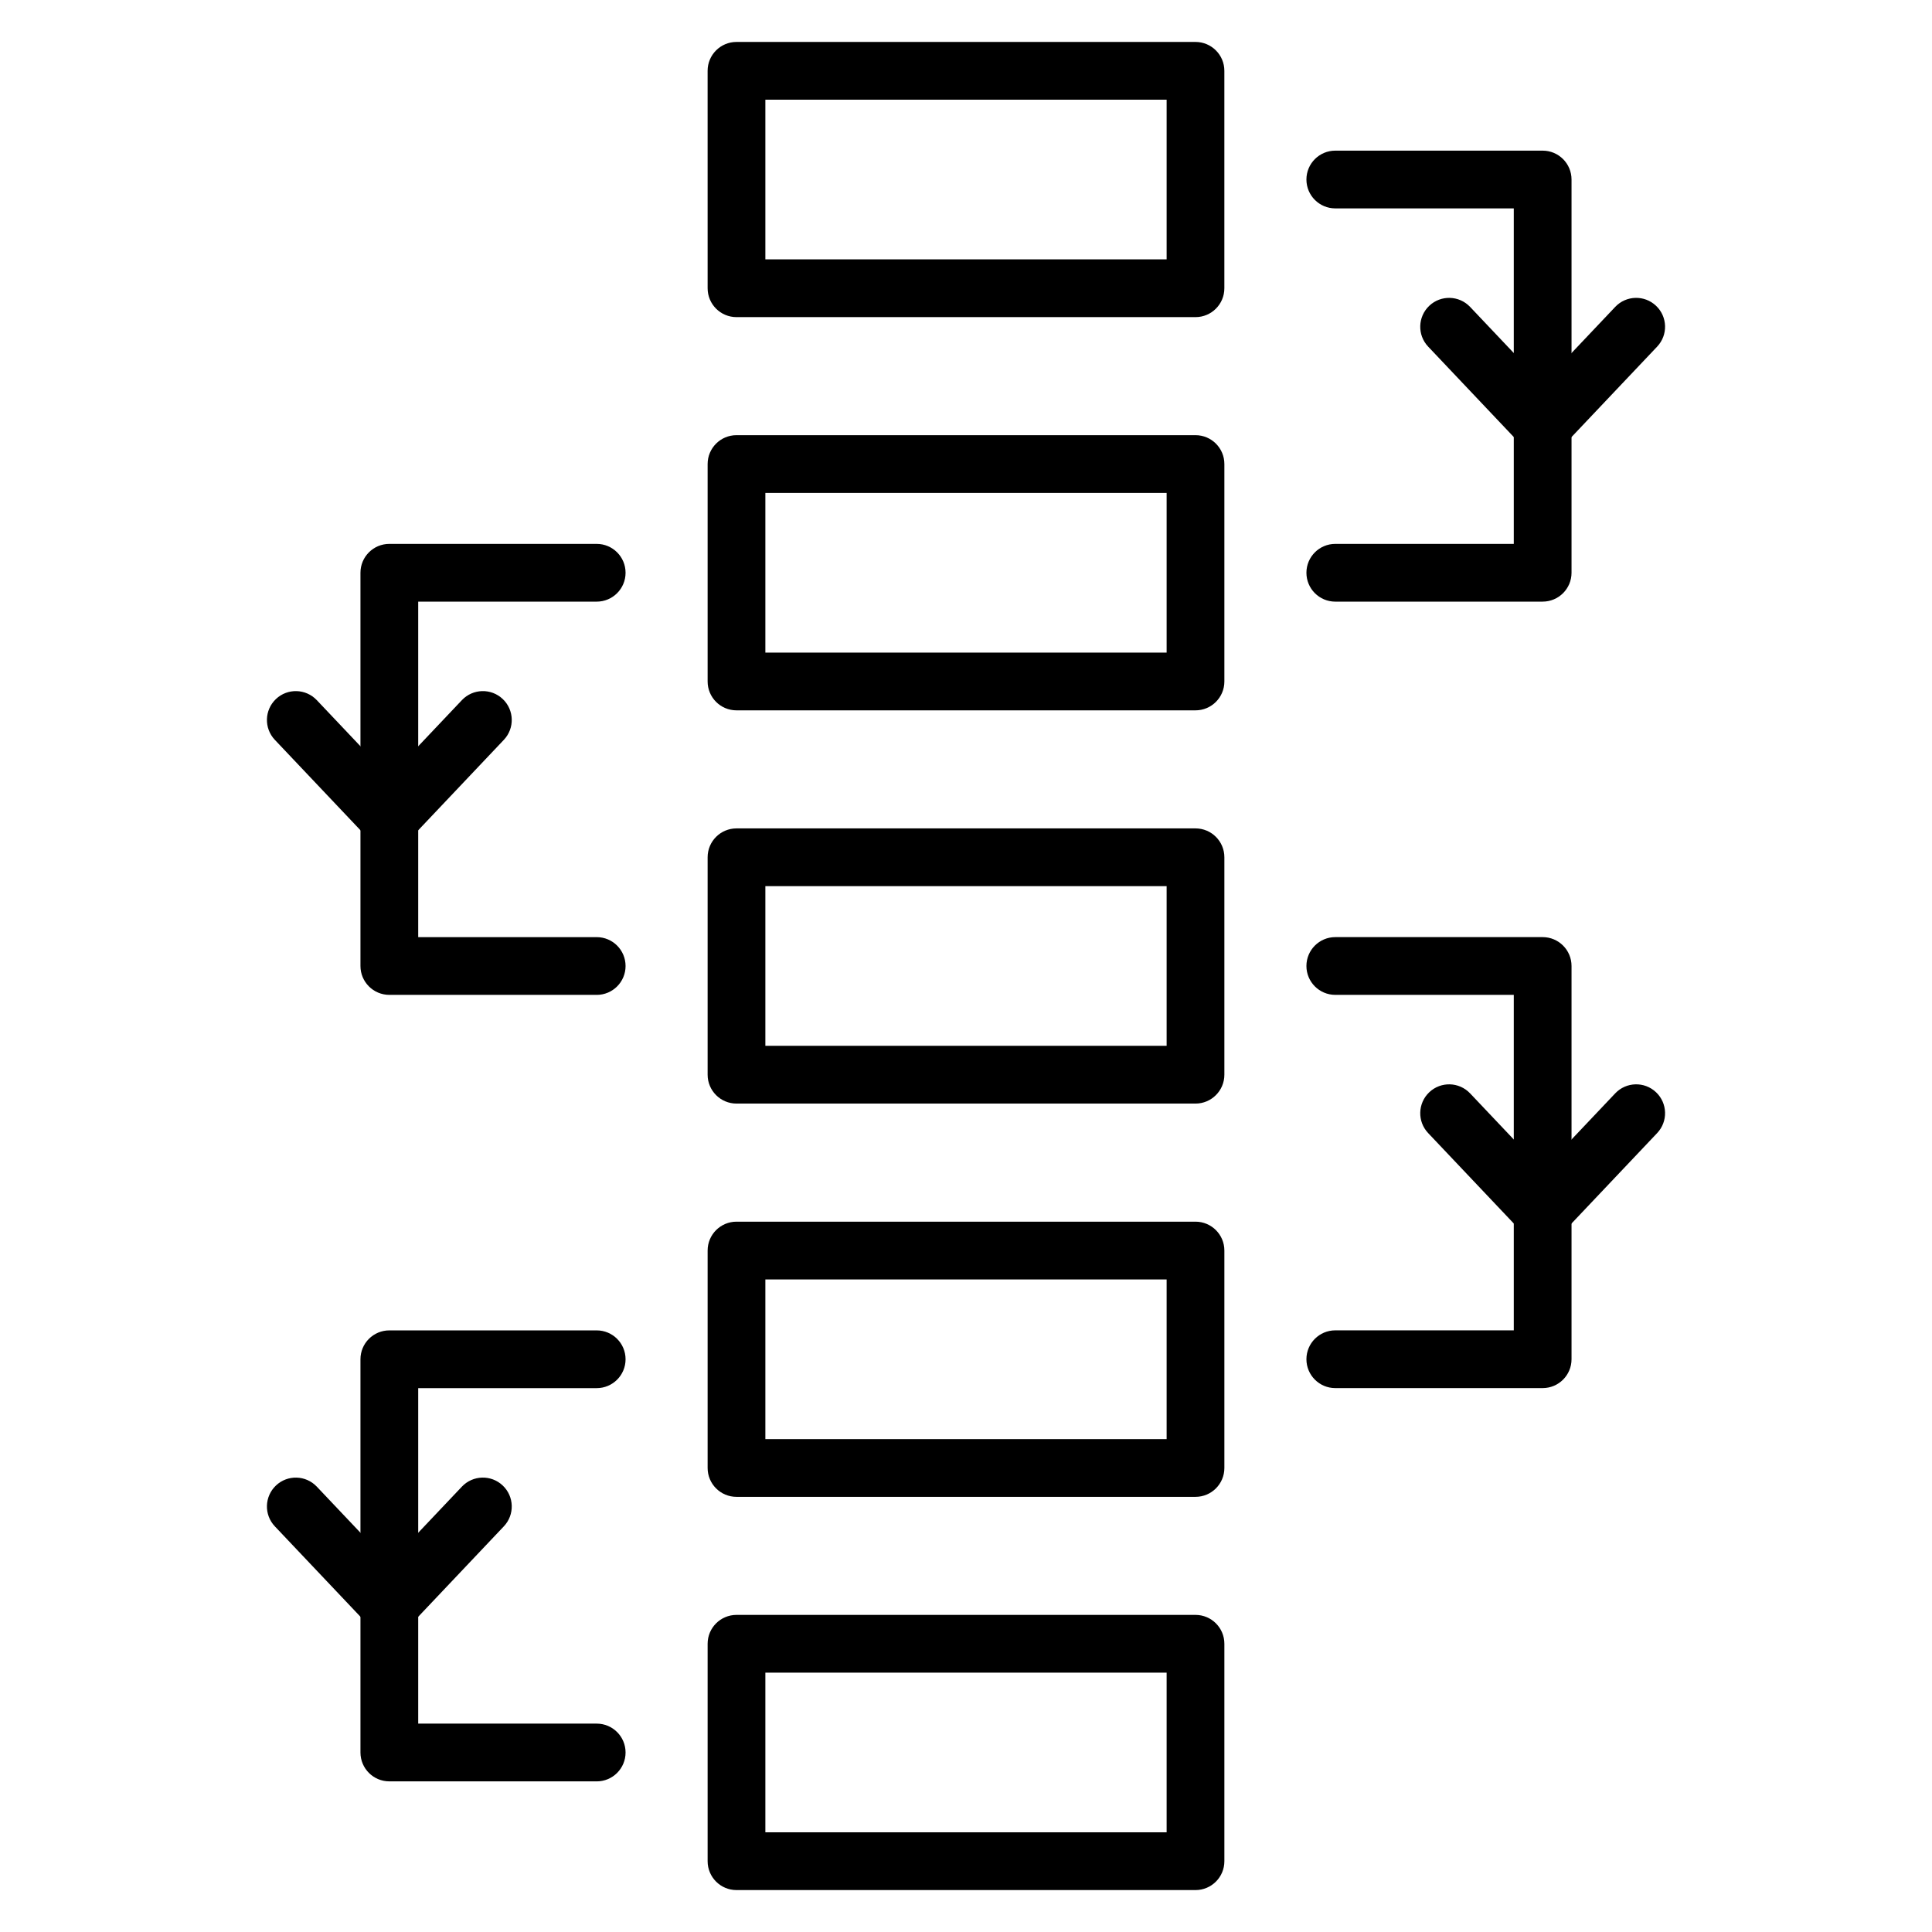
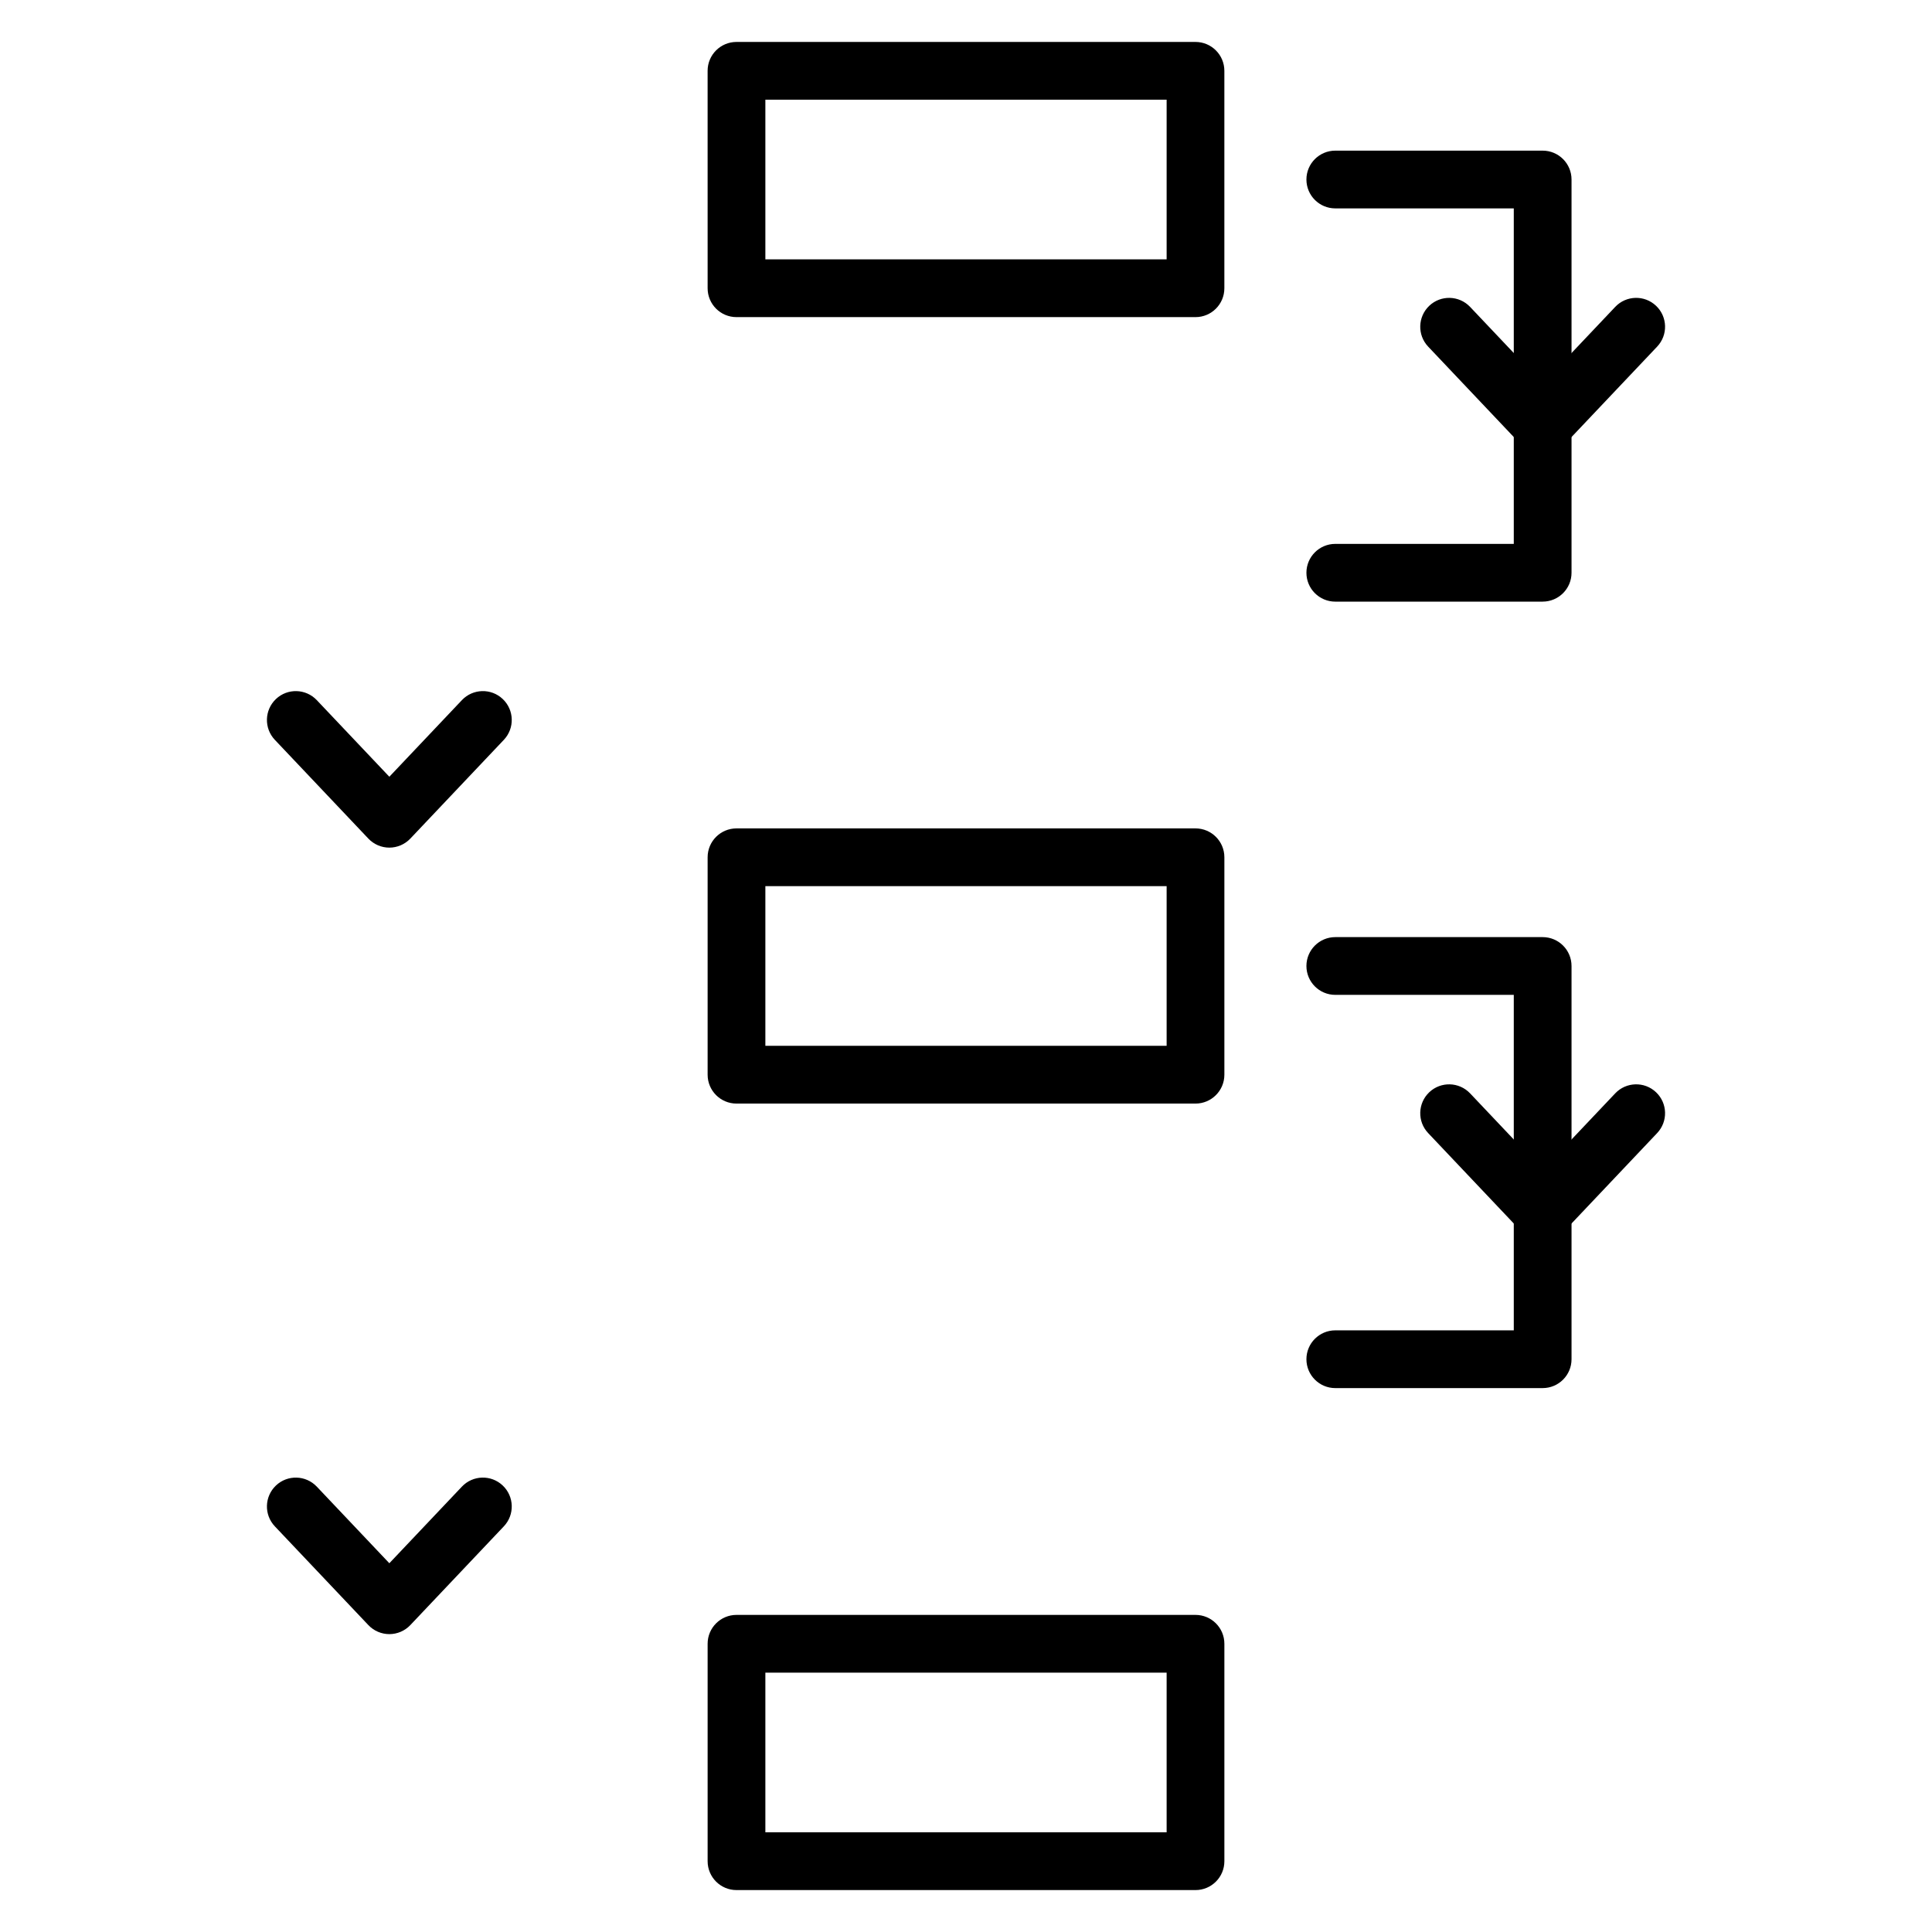
<svg xmlns="http://www.w3.org/2000/svg" fill="#000000" width="800px" height="800px" version="1.1" viewBox="144 144 512 512">
  <g>
    <path d="m460.82 228.04h-121.64c-4.227 0-7.652-3.426-7.652-7.652l-0.004-57.621c0-4.227 3.426-7.652 7.652-7.652h121.64c4.227 0 7.652 3.43 7.652 7.652v57.621c0.004 4.227-3.426 7.652-7.648 7.652zm-113.99-15.309h106.34v-42.312h-106.34z" />
-     <path d="m460.82 332.25h-121.64c-4.227 0-7.652-3.426-7.652-7.652v-57.621c0-4.227 3.426-7.652 7.652-7.652h121.64c4.227 0 7.652 3.426 7.652 7.652v57.621c0 4.223-3.43 7.652-7.652 7.652zm-113.99-15.309h106.34v-42.312h-106.34z" />
    <path d="m460.82 436.46h-121.64c-4.227 0-7.652-3.426-7.652-7.652v-57.621c0-4.227 3.426-7.652 7.652-7.652h121.64c4.227 0 7.652 3.426 7.652 7.652v57.621c0 4.223-3.43 7.652-7.652 7.652zm-113.99-15.305h106.34v-42.312l-106.34-0.004z" />
-     <path d="m460.82 540.68h-121.64c-4.227 0-7.652-3.426-7.652-7.652v-57.621c0-4.227 3.426-7.652 7.652-7.652h121.64c4.227 0 7.652 3.426 7.652 7.652v57.621c0 4.227-3.43 7.652-7.652 7.652zm-113.99-15.305h106.34v-42.312h-106.34z" />
    <path d="m460.82 644.89h-121.64c-4.227 0-7.652-3.426-7.652-7.652v-57.621c0-4.227 3.426-7.652 7.652-7.652h121.64c4.227 0 7.652 3.426 7.652 7.652v57.621c0 4.231-3.43 7.652-7.652 7.652zm-113.99-15.305h106.34v-42.312h-106.34z" />
    <path d="m552.82 303.44h-54.953c-4.227 0-7.652-3.426-7.652-7.652 0-4.227 3.426-7.652 7.652-7.652h47.301v-88.91h-47.301c-4.227 0-7.652-3.426-7.652-7.652 0-4.227 3.426-7.652 7.652-7.652h54.953c4.227 0 7.652 3.426 7.652 7.652v104.21c0 4.227-3.426 7.652-7.652 7.652z" />
    <path d="m552.82 511.86h-54.953c-4.227 0-7.652-3.426-7.652-7.652 0-4.227 3.426-7.652 7.652-7.652h47.301v-88.906h-47.301c-4.227 0-7.652-3.426-7.652-7.652s3.426-7.652 7.652-7.652h54.953c4.227 0 7.652 3.426 7.652 7.652v104.21c0 4.227-3.426 7.652-7.652 7.652z" />
-     <path d="m302.13 407.65h-54.953c-4.227 0-7.652-3.426-7.652-7.652v-104.21c0-4.227 3.426-7.652 7.652-7.652h54.953c4.227 0 7.652 3.426 7.652 7.652 0 4.227-3.426 7.652-7.652 7.652h-47.301v88.91h47.301c4.227 0 7.652 3.426 7.652 7.652s-3.426 7.652-7.652 7.652z" />
-     <path d="m302.13 616.08h-54.953c-4.227 0-7.652-3.426-7.652-7.652v-104.21c0-4.227 3.426-7.652 7.652-7.652h54.953c4.227 0 7.652 3.426 7.652 7.652 0 4.227-3.426 7.652-7.652 7.652h-47.301v88.906h47.301c4.227 0 7.652 3.426 7.652 7.652 0 4.231-3.426 7.656-7.652 7.656z" />
    <path d="m552.82 264.42c-2.102 0-4.109-0.863-5.559-2.391l-24.785-26.172c-2.906-3.066-2.773-7.91 0.293-10.82 3.07-2.906 7.91-2.773 10.82 0.293l19.23 20.305 19.23-20.305c2.906-3.07 7.75-3.203 10.82-0.293 3.066 2.906 3.203 7.75 0.293 10.82l-24.785 26.172c-1.445 1.523-3.457 2.391-5.559 2.391z" />
    <path d="m247.18 368.63c-2.102 0-4.109-0.863-5.559-2.391l-24.785-26.172c-2.906-3.07-2.773-7.91 0.293-10.82 3.066-2.906 7.91-2.773 10.82 0.293l19.23 20.305 19.23-20.305c2.906-3.066 7.75-3.203 10.82-0.293 3.066 2.906 3.203 7.75 0.293 10.82l-24.785 26.172c-1.445 1.523-3.457 2.391-5.559 2.391z" />
    <path d="m552.82 472.84c-2.102 0-4.109-0.863-5.559-2.391l-24.785-26.172c-2.906-3.066-2.773-7.91 0.293-10.82 3.07-2.906 7.91-2.773 10.82 0.293l19.23 20.305 19.23-20.305c2.906-3.066 7.75-3.203 10.82-0.293 3.066 2.906 3.203 7.75 0.293 10.82l-24.785 26.172c-1.445 1.527-3.457 2.391-5.559 2.391z" />
    <path d="m247.18 577.06c-2.102 0-4.109-0.863-5.559-2.391l-24.785-26.172c-2.906-3.066-2.773-7.91 0.293-10.82 3.066-2.906 7.91-2.773 10.82 0.293l19.23 20.305 19.23-20.305c2.906-3.066 7.75-3.203 10.82-0.293 3.066 2.906 3.203 7.75 0.293 10.82l-24.785 26.172c-1.445 1.523-3.457 2.391-5.559 2.391z" />
  </g>
</svg>